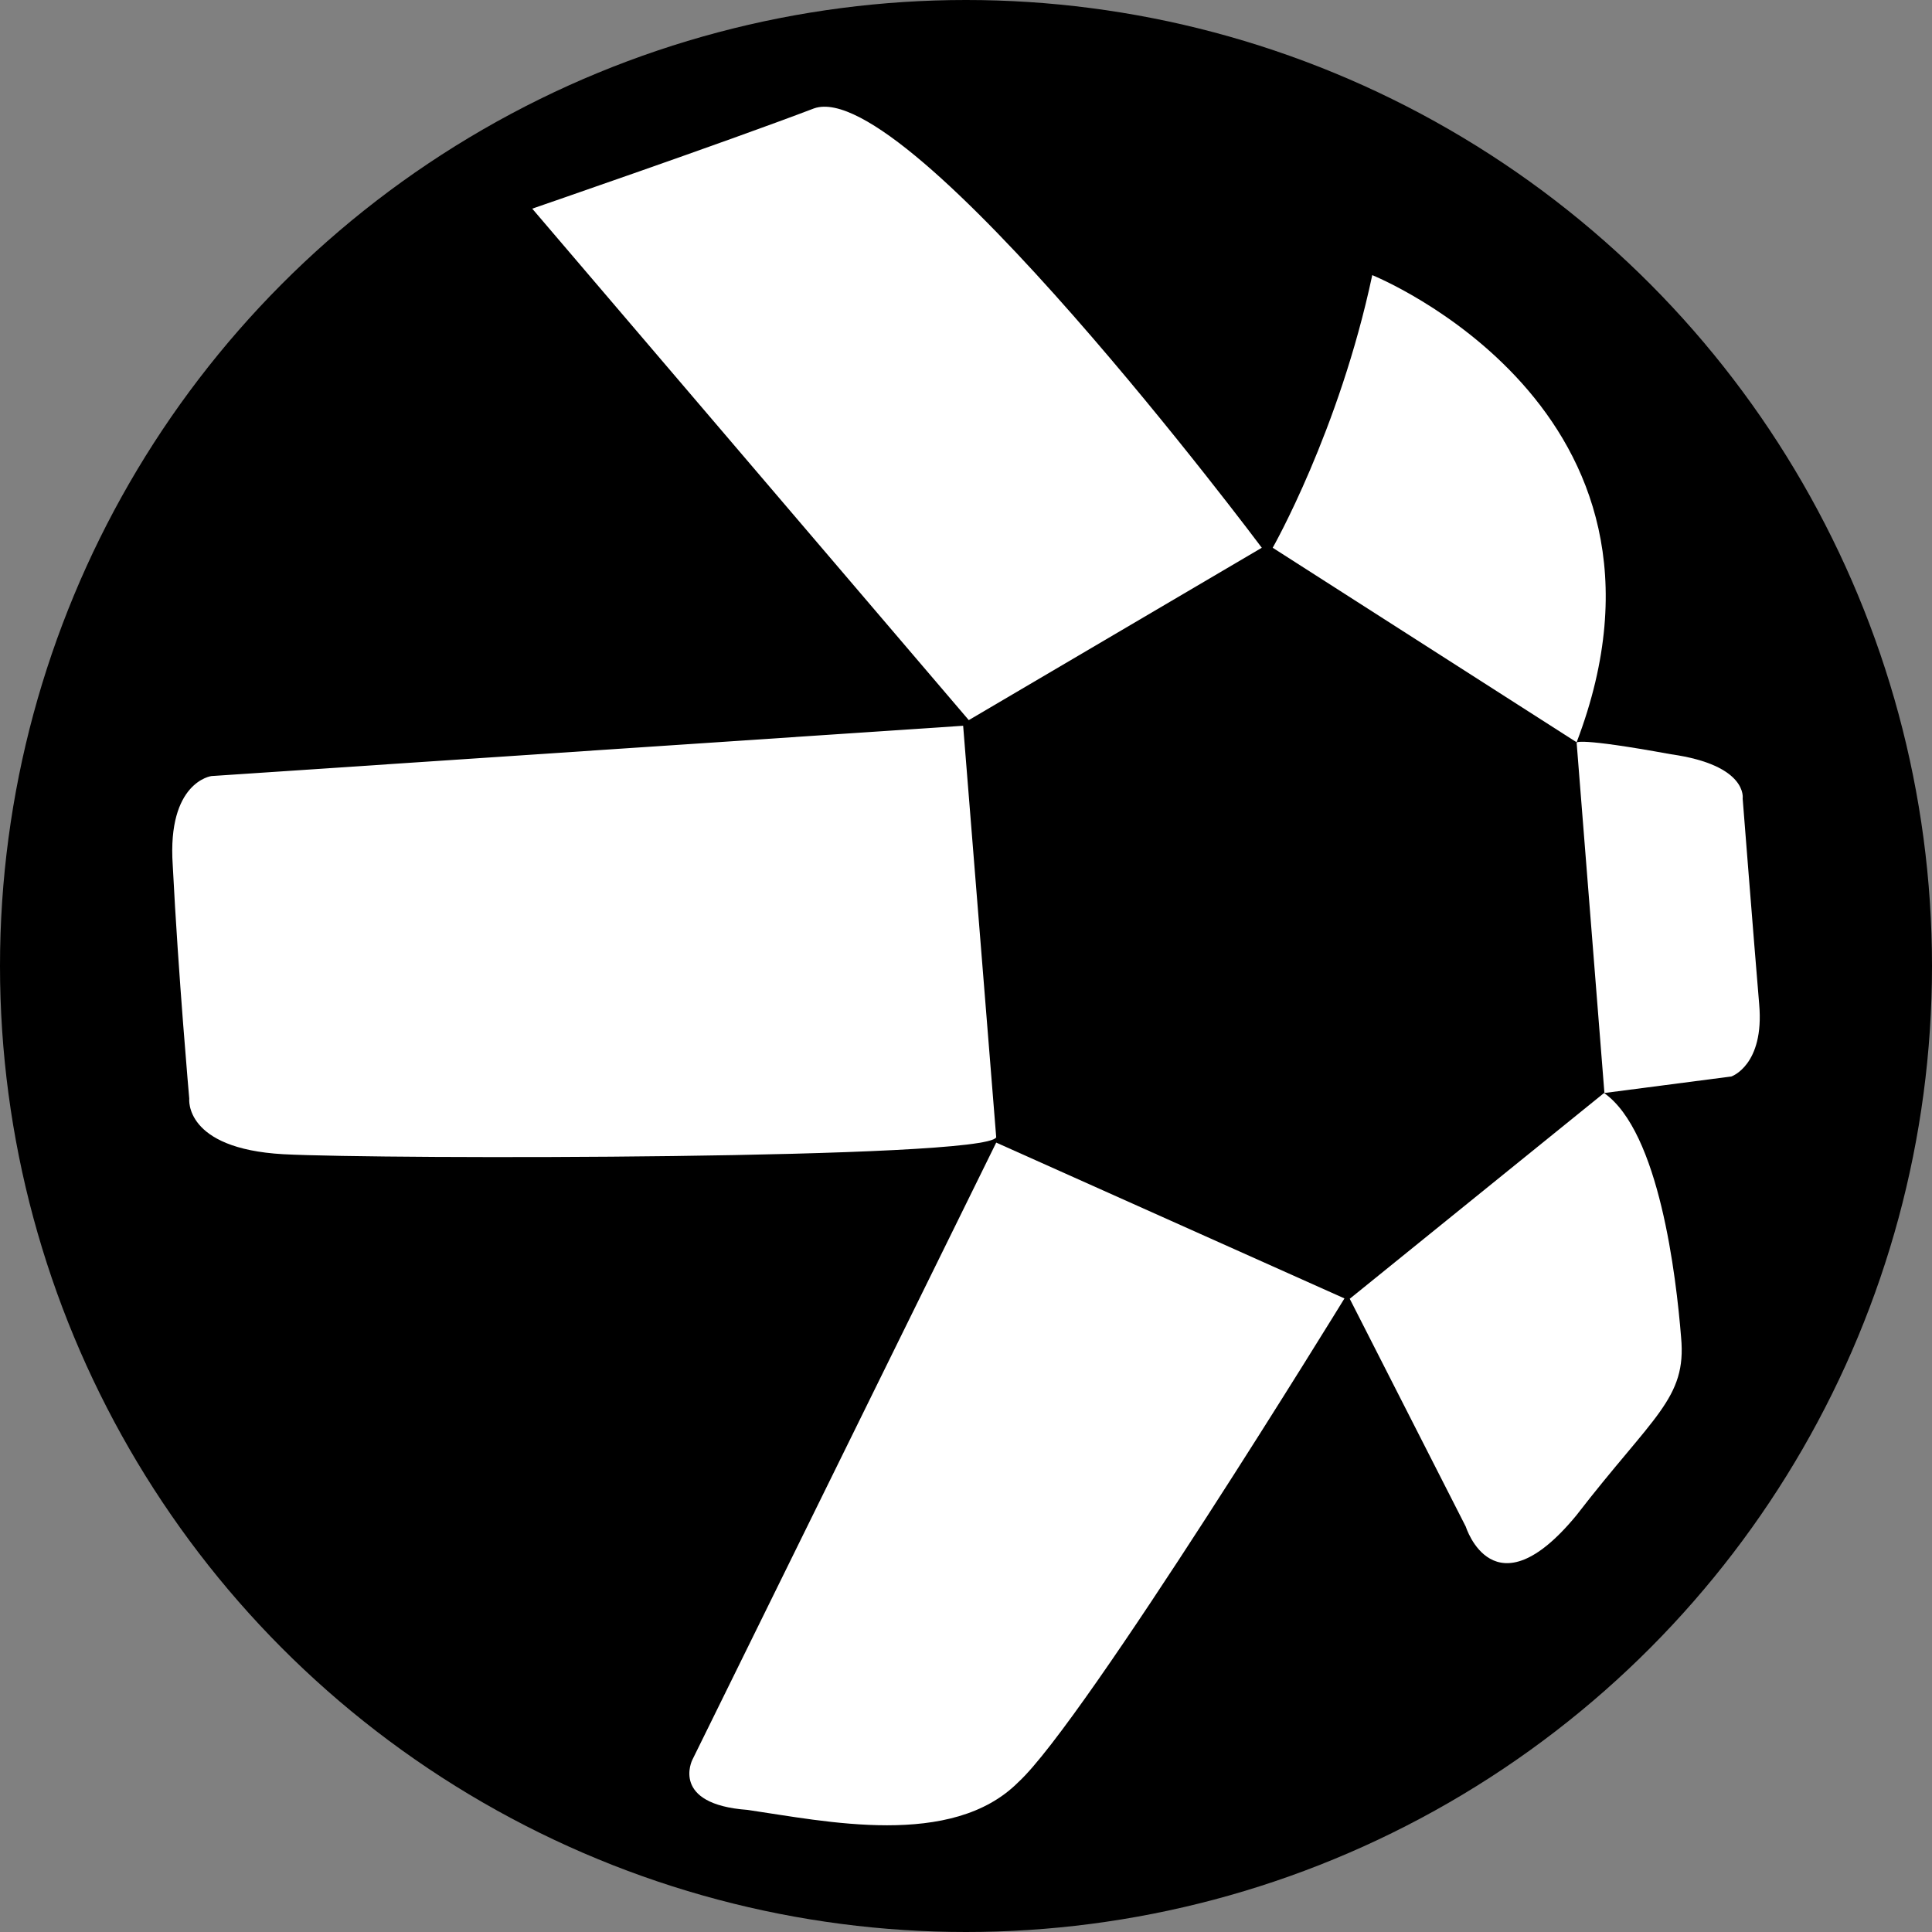
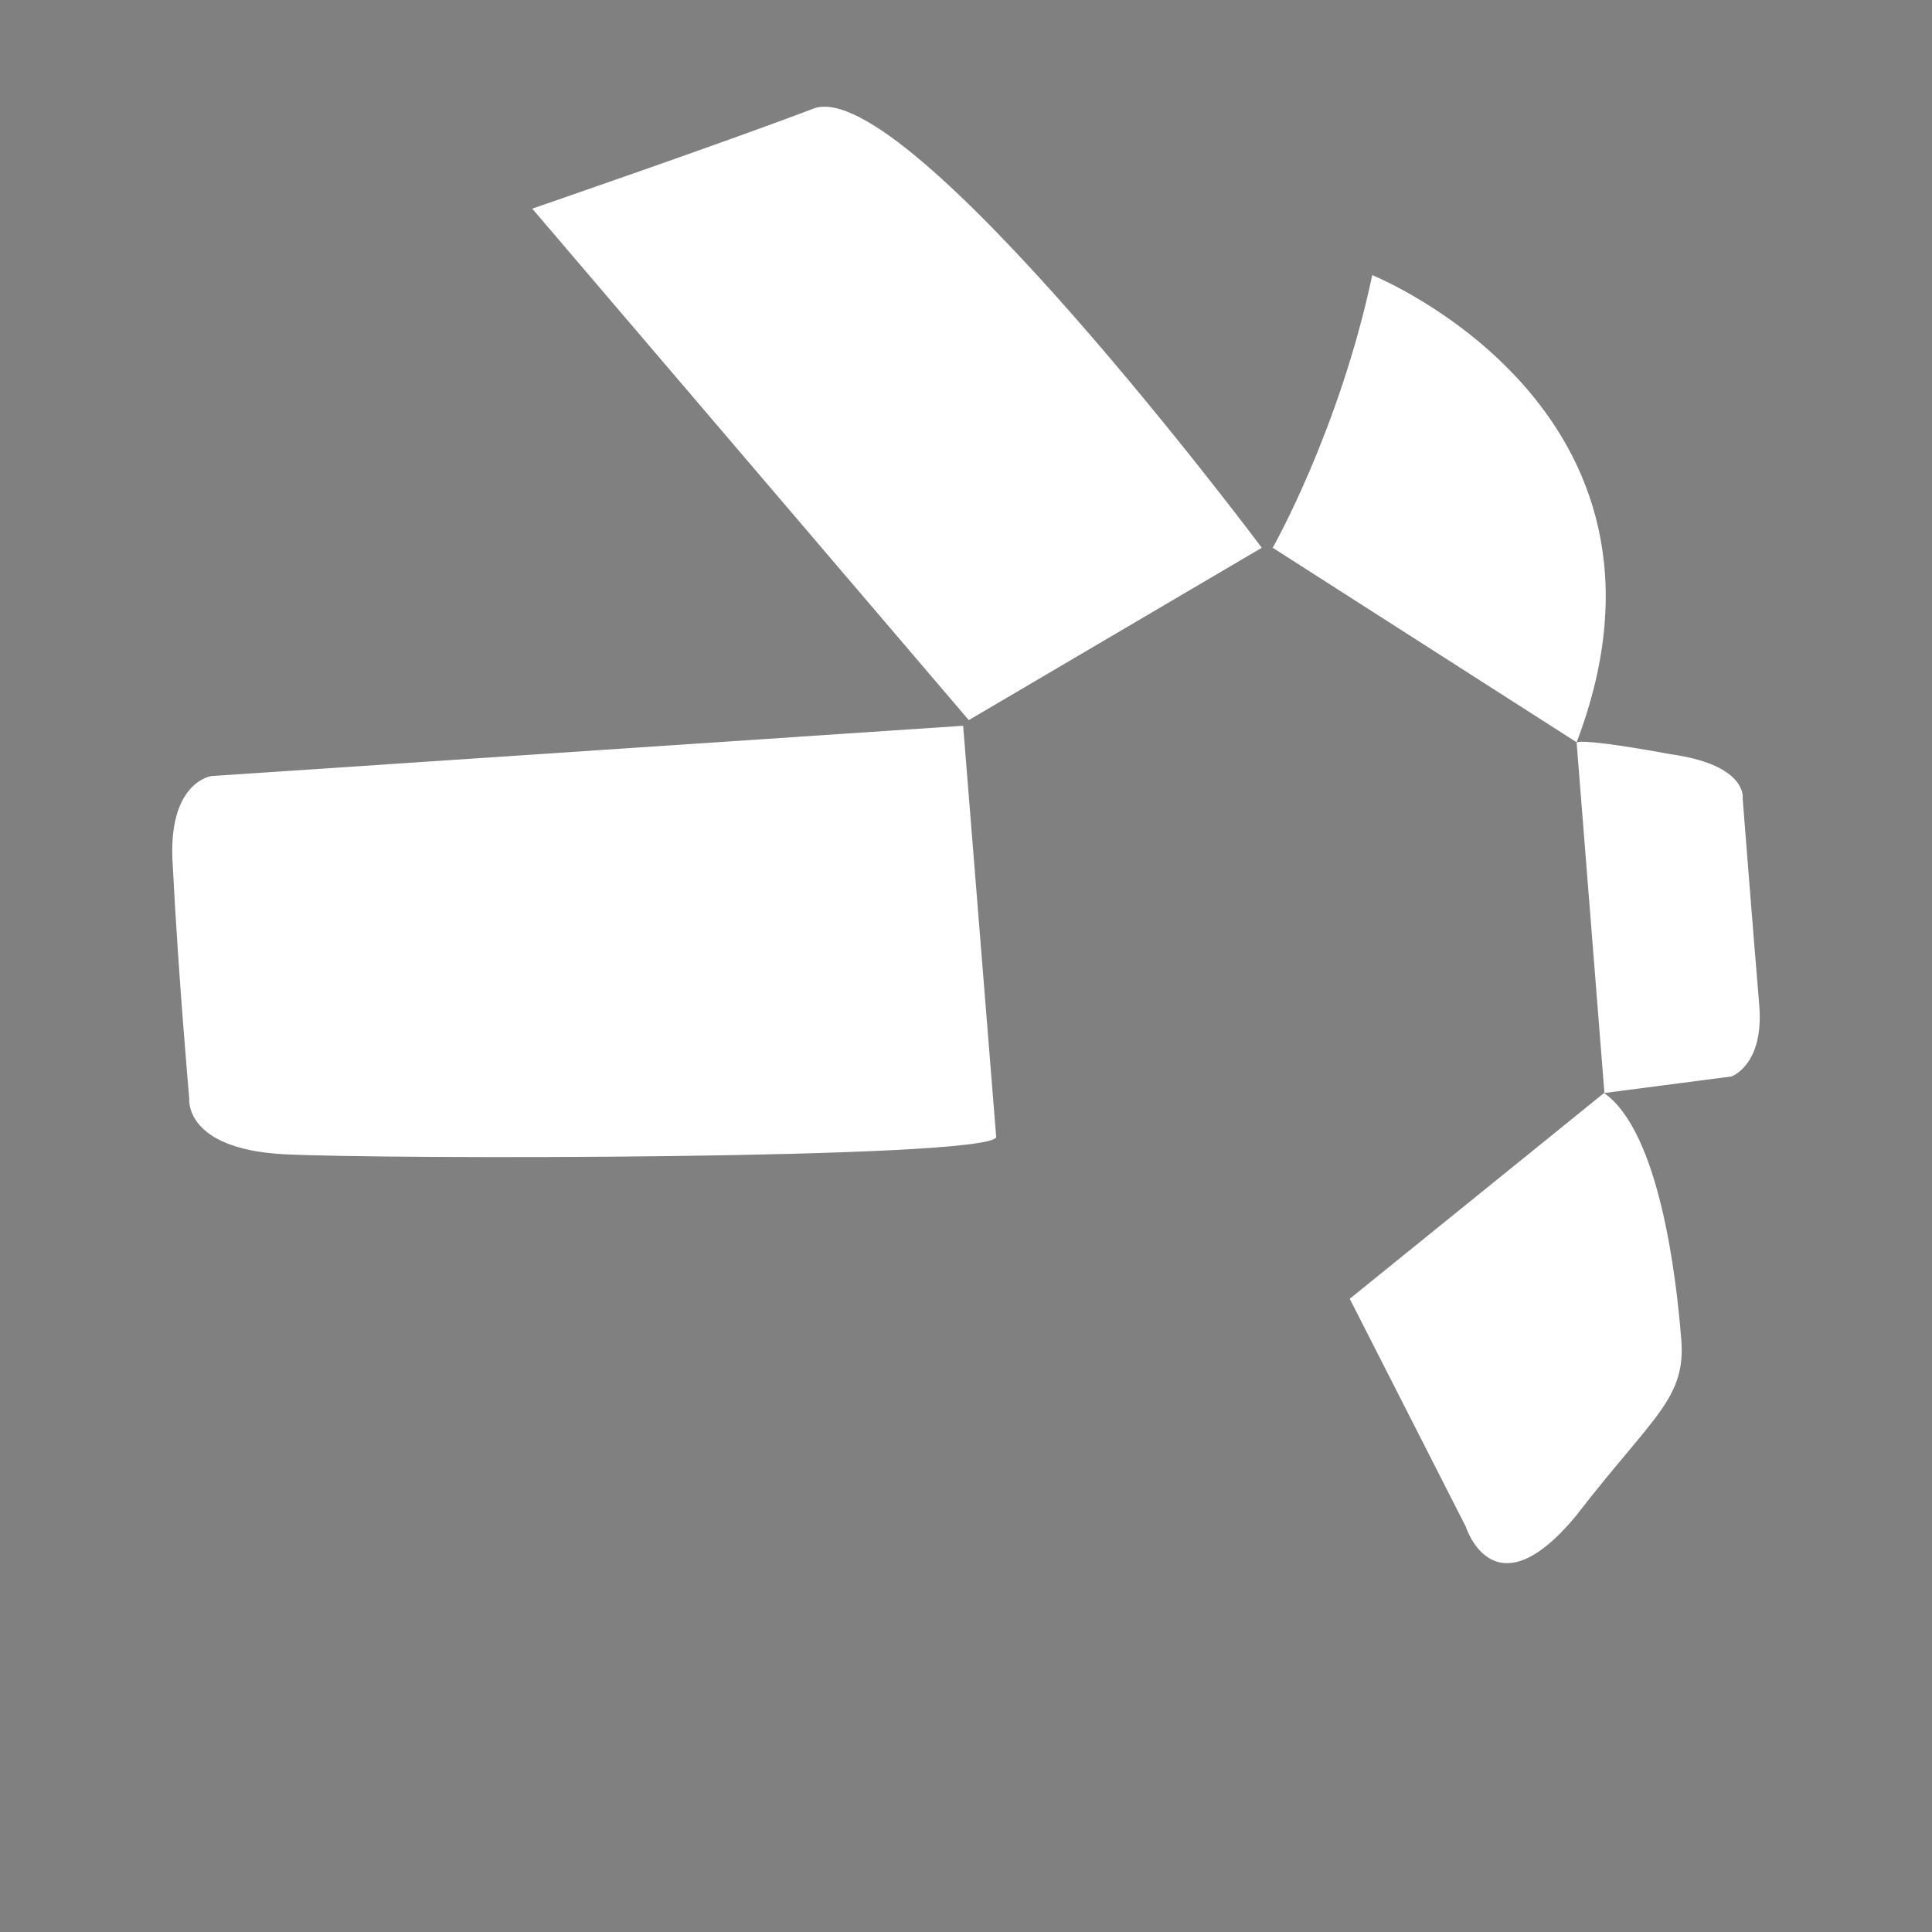
<svg xmlns="http://www.w3.org/2000/svg" id="CIRCLE_OUTLINE_BLACK" viewBox="0 0 512 512">
  <rect x="0" y="0" width="512" height="512" fill="#808080" stroke="none" />
-   <circle cx="256" cy="256" r="256" />
  <path d="m141.048,55.296l115.688,135.544,77.654-45.679S240.702,19.872,215.718,28.728c-23.492,8.949-74.671,26.568-74.671,26.568Z" fill="#fff" />
  <path d="m337.279,145.162s17.619-30.95,26.382-72.247c0,0,87.908,35.331,54.162,123.798l-80.544-51.552Z" fill="#fff" />
  <path d="m417.823,196.807l7.365,92.849,33.653-4.381s8.763-2.983,7.365-19.11c-1.492-17.712-4.381-54.535-4.381-54.535,0,0,1.492-8.856-19.017-11.746-24.983-4.568-24.983-3.076-24.983-3.076Z" fill="#fff" />
  <path d="m425.094,289.656l-67.399,54.535,30.763,60.408s7.365,23.585,29.272-2.983c20.509-26.568,29.272-30.95,27.78-47.17-1.305-16.221-5.78-54.535-20.416-64.789Z" fill="#fff" />
-   <path d="m356.296,344.097l-92.289-41.297-80.544,163.604s-5.873,11.746,14.636,13.237c20.509,2.983,54.162,10.348,71.781-7.365,17.619-16.127,86.416-128.18,86.416-128.18Z" fill="#fff" />
  <path d="m264.007,301.402l-8.763-109.069-199.215,13.331s-11.746,1.492-10.254,23.585c1.492,29.458,4.381,61.899,4.381,61.899,0,0-1.492,13.237,24.89,14.729,26.382,1.398,186.07,1.398,188.96-4.475Z" fill="#fff" />
</svg>